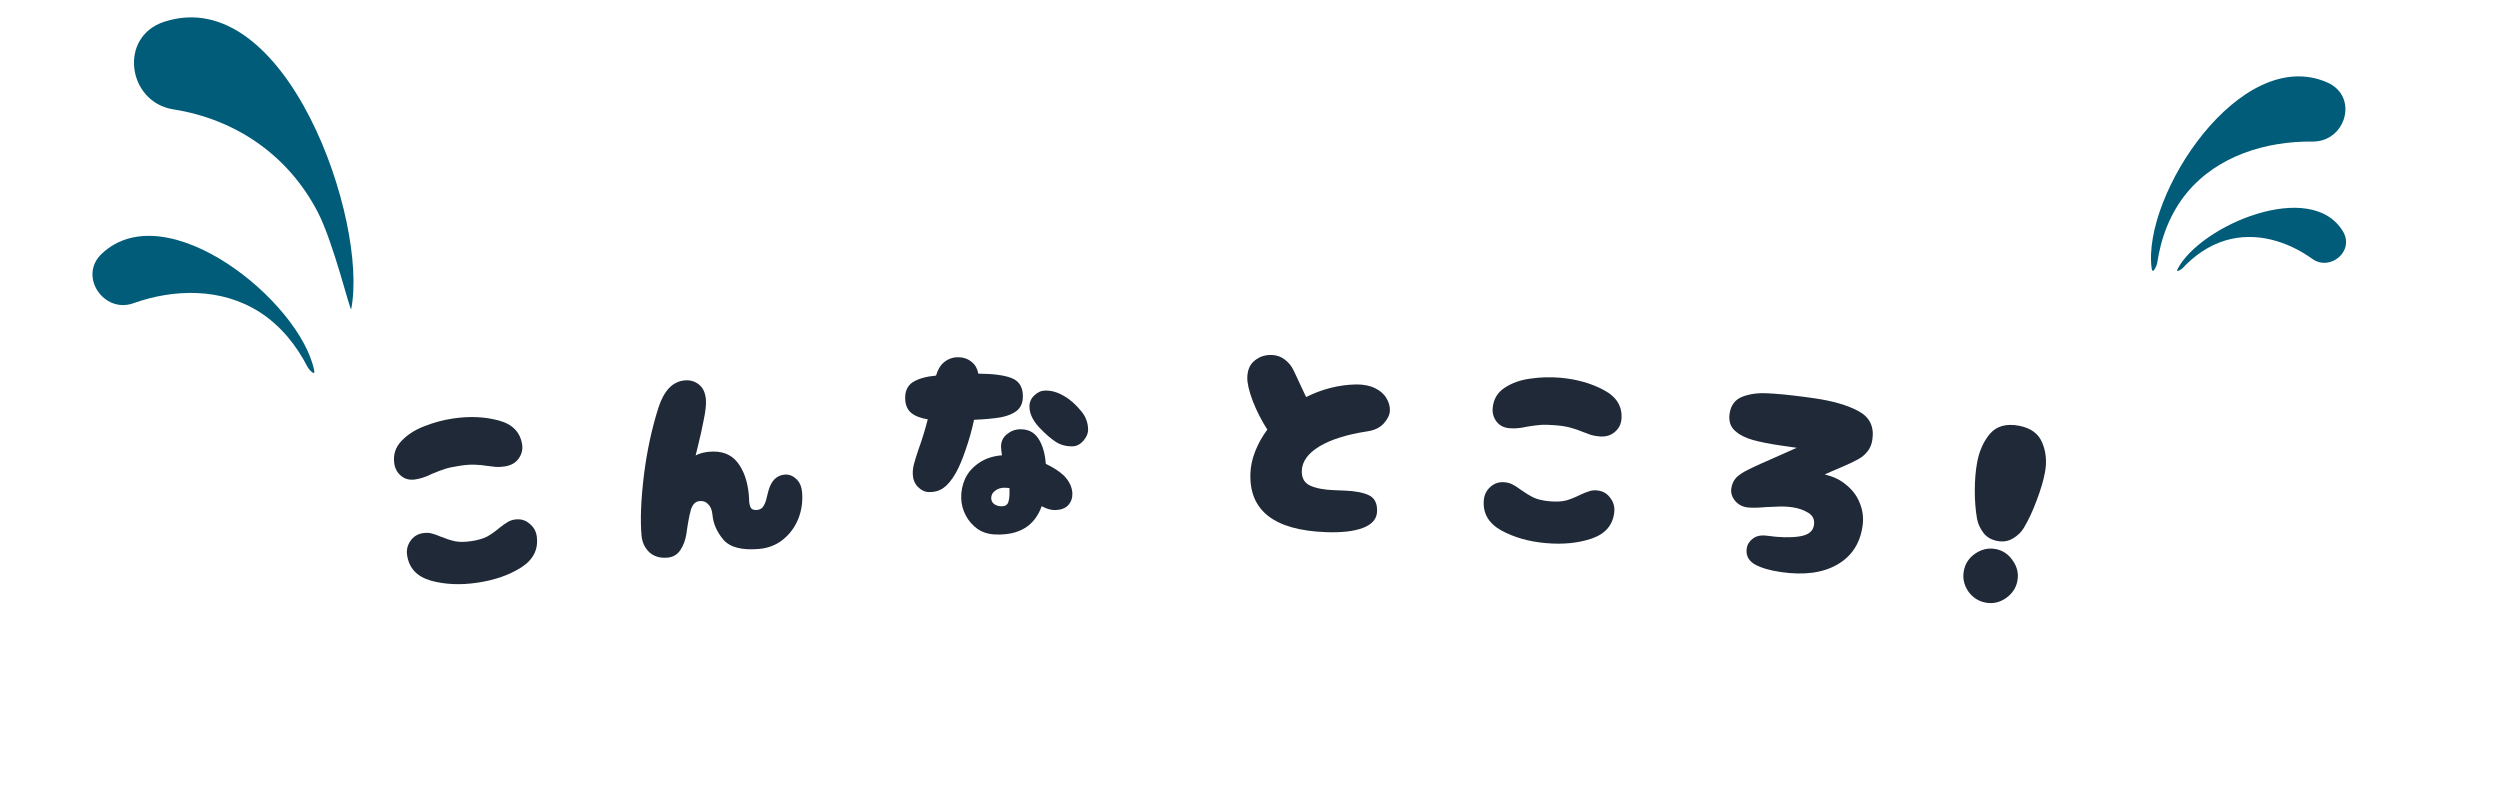
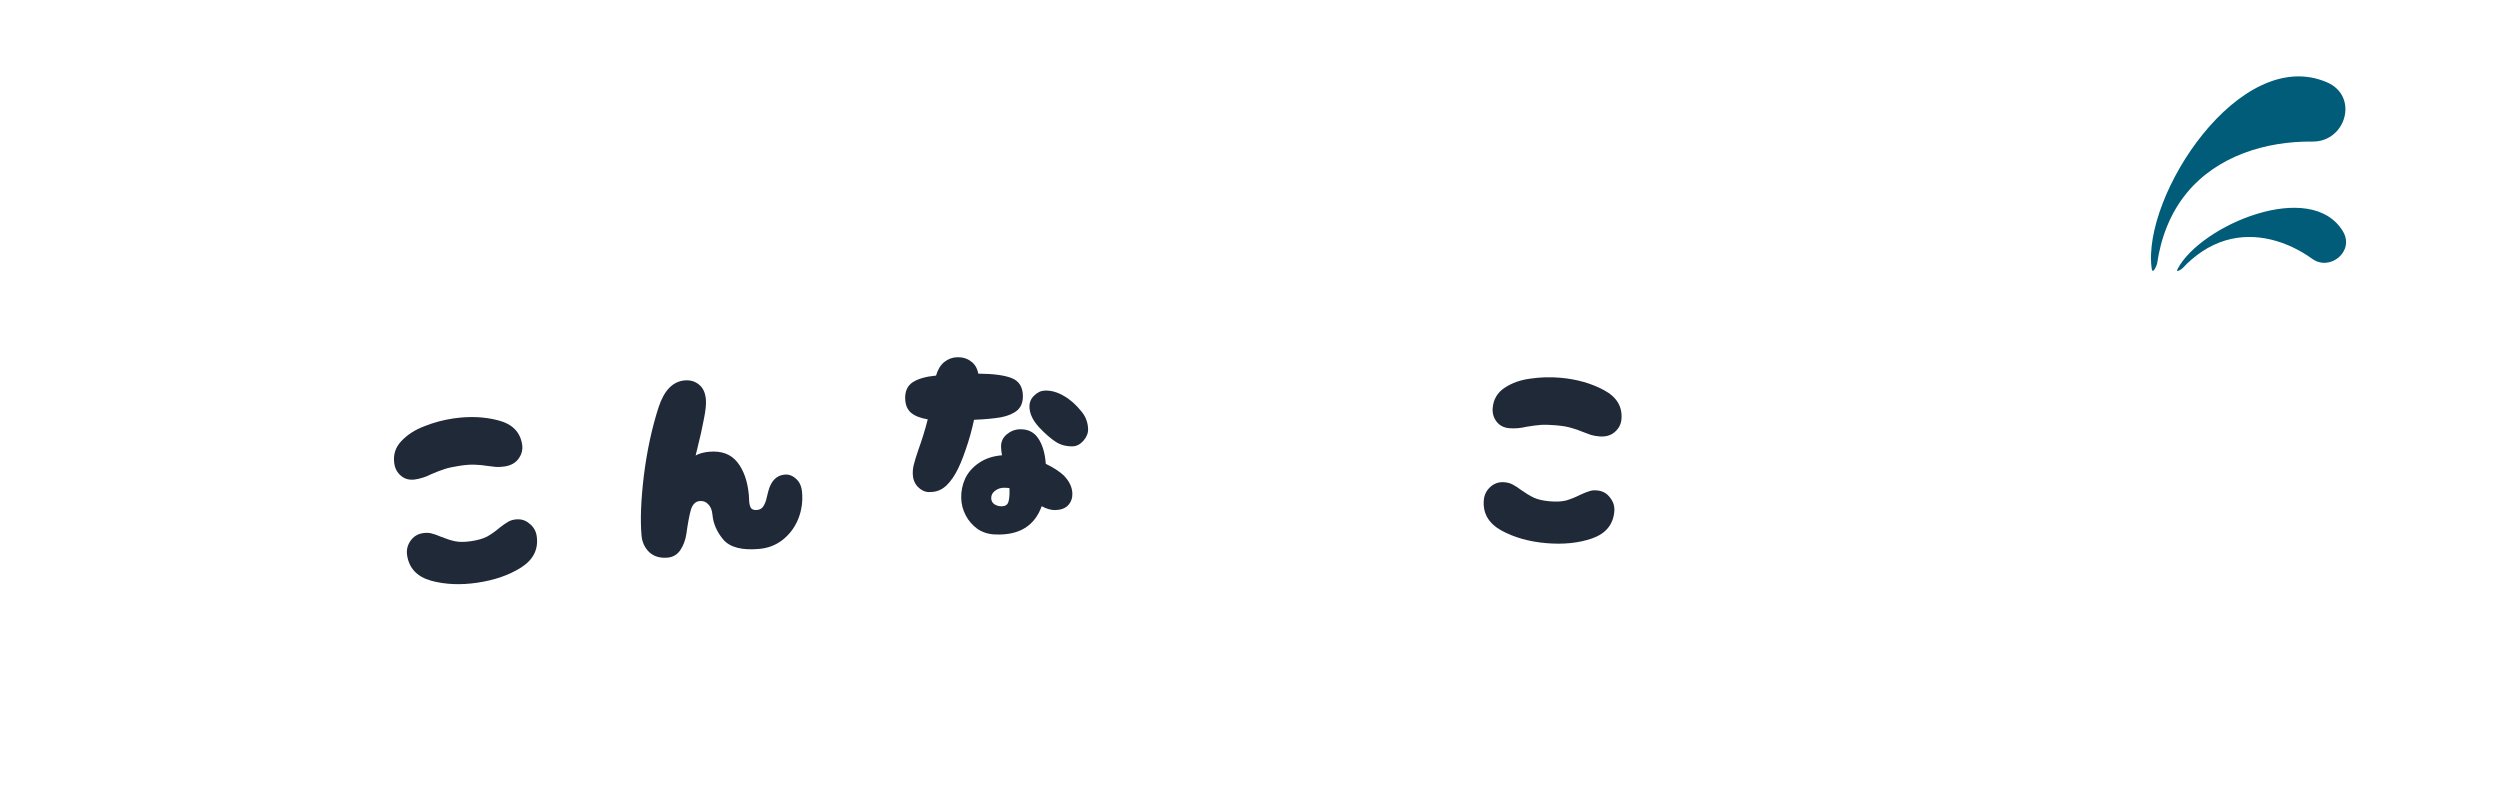
<svg xmlns="http://www.w3.org/2000/svg" width="360" height="116" viewBox="0 0 360 116" fill="none">
  <g clip-path="url(#clip0_588_4598)">
-     <path d="M24.954 15.748C18.361 14.71 17.001 5.269 23.682 3.122C41.264 -2.526 53.088 31.966 50.57 44.515C50.466 45.036 48.029 34.919 45.762 30.548C41.521 22.369 33.962 17.165 24.954 15.748Z" fill="#005C79" />
-     <path d="M19.177 43.675C14.964 45.178 11.227 39.763 14.657 36.534C23.944 27.793 43.198 43.348 45.241 53.326C45.438 54.287 44.441 53.141 44.322 52.908C42.696 49.714 40.387 46.856 37.367 44.932C31.864 41.425 25.065 41.575 19.177 43.675Z" fill="#005C79" />
    <path d="M72.67 67.169C72.196 67.239 71.787 67.263 71.444 67.241C71.125 67.216 70.717 67.167 70.221 67.095C69.6 66.993 69.009 66.935 68.448 66.921C67.885 66.883 67.152 66.93 66.25 67.064C65.324 67.201 64.583 67.359 64.027 67.539C63.495 67.715 62.876 67.952 62.168 68.251C61.355 68.662 60.557 68.926 59.774 69.042C58.99 69.158 58.322 68.99 57.77 68.538C57.218 68.086 56.888 67.492 56.779 66.757C56.596 65.522 56.923 64.454 57.76 63.554C58.617 62.627 59.724 61.905 61.078 61.389C62.43 60.849 63.818 60.473 65.242 60.262C67.593 59.914 69.766 60.005 71.761 60.534C73.779 61.06 74.922 62.225 75.19 64.03C75.299 64.766 75.121 65.447 74.655 66.074C74.21 66.674 73.549 67.038 72.67 67.169ZM68.745 83.908C66.323 84.267 64.101 84.172 62.079 83.622C60.053 83.049 58.901 81.824 58.623 79.949C58.514 79.213 58.669 78.535 59.086 77.915C59.524 77.268 60.135 76.886 60.918 76.77C61.369 76.703 61.772 76.716 62.125 76.81C62.502 76.899 62.963 77.062 63.507 77.296C64.256 77.598 64.93 77.813 65.532 77.943C66.157 78.069 66.933 78.063 67.859 77.926C68.808 77.785 69.576 77.562 70.161 77.257C70.743 76.928 71.347 76.499 71.972 75.97C72.429 75.611 72.802 75.35 73.094 75.185C73.381 74.997 73.727 74.873 74.13 74.813C74.937 74.694 75.632 74.882 76.215 75.378C76.819 75.847 77.175 76.449 77.284 77.185C77.561 79.06 76.826 80.564 75.077 81.697C73.348 82.802 71.237 83.539 68.745 83.908Z" fill="#1F2937" />
    <path d="M96.137 80.299C95.061 80.396 94.183 80.137 93.501 79.524C92.841 78.884 92.469 78.086 92.383 77.13C92.181 74.883 92.295 71.981 92.723 68.425C93.175 64.866 93.882 61.598 94.844 58.62C95.64 56.212 96.886 54.931 98.584 54.779C99.373 54.708 100.052 54.9 100.623 55.355C101.218 55.808 101.559 56.524 101.647 57.504C101.707 58.173 101.612 59.122 101.36 60.349C101.133 61.574 100.815 63.001 100.406 64.627L100.167 65.589C100.696 65.3 101.342 65.122 102.107 65.053C103.9 64.893 105.259 65.397 106.183 66.567C107.107 67.738 107.658 69.315 107.836 71.299C107.849 71.442 107.865 71.754 107.884 72.234C107.924 72.688 108.026 73.017 108.189 73.219C108.373 73.395 108.645 73.467 109.003 73.435C109.457 73.394 109.777 73.197 109.962 72.843C110.171 72.487 110.317 72.1 110.4 71.683C110.505 71.24 110.585 70.92 110.64 70.722C111.037 69.241 111.821 68.447 112.992 68.342C113.59 68.289 114.138 68.493 114.638 68.954C115.135 69.391 115.421 70.028 115.496 70.865C115.618 72.228 115.433 73.521 114.94 74.746C114.445 75.947 113.703 76.941 112.714 77.729C111.746 78.49 110.616 78.929 109.325 79.045C106.863 79.265 105.15 78.829 104.184 77.734C103.24 76.614 102.711 75.421 102.598 74.154C102.536 73.461 102.333 72.949 101.99 72.618C101.669 72.261 101.258 72.105 100.756 72.15C100.158 72.204 99.737 72.615 99.493 73.384C99.272 74.151 99.052 75.327 98.833 76.913C98.695 77.793 98.403 78.566 97.957 79.233C97.508 79.875 96.902 80.231 96.137 80.299Z" fill="#1F2937" />
    <path d="M147.295 56.941C147.321 57.877 147.052 58.593 146.49 59.089C145.927 59.56 145.144 59.894 144.141 60.09C143.161 60.261 141.868 60.381 140.261 60.45C139.943 61.947 139.539 63.387 139.049 64.769C138.583 66.151 138.11 67.268 137.629 68.122C137.057 69.122 136.464 69.835 135.852 70.26C135.263 70.685 134.549 70.885 133.708 70.86C133.131 70.828 132.607 70.566 132.137 70.075C131.692 69.583 131.459 68.978 131.439 68.258C131.425 67.778 131.484 67.296 131.615 66.812C131.745 66.305 131.954 65.626 132.242 64.778C132.756 63.371 133.207 61.906 133.597 60.383C132.56 60.219 131.759 59.906 131.194 59.441C130.653 58.976 130.37 58.3 130.345 57.412C130.315 56.332 130.677 55.542 131.432 55.041C132.21 54.539 133.33 54.22 134.791 54.083C135.031 53.236 135.421 52.589 135.961 52.142C136.525 51.694 137.143 51.461 137.814 51.442C138.606 51.42 139.272 51.618 139.812 52.035C140.375 52.428 140.727 53.018 140.869 53.806C143.006 53.819 144.597 54.027 145.64 54.43C146.708 54.833 147.259 55.67 147.295 56.941ZM155.713 59.229C156.061 59.651 156.301 60.065 156.432 60.469C156.587 60.873 156.672 61.315 156.685 61.795C156.701 62.37 156.476 62.929 156.011 63.47C155.545 63.987 155.037 64.253 154.485 64.269C153.549 64.295 152.727 64.077 152.018 63.617C151.309 63.156 150.521 62.47 149.656 61.558C148.74 60.575 148.269 59.591 148.241 58.608C148.223 57.96 148.448 57.414 148.916 56.968C149.383 56.499 149.905 56.257 150.48 56.241C151.368 56.216 152.263 56.467 153.166 56.995C154.069 57.498 154.918 58.242 155.713 59.229ZM150.593 66.79C151.713 67.335 152.581 67.899 153.197 68.482C153.988 69.3 154.396 70.165 154.422 71.077C154.44 71.725 154.239 72.283 153.82 72.75C153.4 73.194 152.782 73.427 151.967 73.45C151.367 73.467 150.713 73.281 150.006 72.892C148.981 75.73 146.774 77.088 143.385 76.966C142.4 76.945 141.528 76.681 140.77 76.174C140.035 75.642 139.464 74.986 139.059 74.205C138.653 73.424 138.438 72.601 138.414 71.737C138.387 70.754 138.577 69.812 138.984 68.913C139.415 68.012 140.078 67.262 140.974 66.66C141.869 66.035 142.975 65.669 144.293 65.56C144.209 65.154 144.162 64.759 144.152 64.376C144.131 63.632 144.402 63.024 144.966 62.552C145.529 62.08 146.158 61.835 146.854 61.816C148.029 61.783 148.918 62.226 149.52 63.146C150.121 64.042 150.479 65.256 150.593 66.79ZM145.36 70.284C145.023 70.246 144.746 70.229 144.531 70.235C144.051 70.249 143.623 70.404 143.247 70.703C142.894 70.977 142.724 71.33 142.736 71.762C142.746 72.121 142.898 72.405 143.192 72.613C143.51 72.82 143.873 72.918 144.281 72.907C144.76 72.894 145.067 72.693 145.2 72.305C145.333 71.894 145.389 71.316 145.368 70.572L145.36 70.284Z" fill="#1F2937" />
-     <path d="M196.861 62.12C193.962 62.563 191.677 63.281 190.006 64.274C188.359 65.269 187.511 66.437 187.46 67.78C187.421 68.812 187.814 69.523 188.64 69.915C189.49 70.307 190.634 70.531 192.073 70.585L193.62 70.644C195.131 70.701 196.299 70.925 197.125 71.317C197.951 71.708 198.341 72.492 198.297 73.667C198.257 74.722 197.591 75.501 196.299 76.005C195.007 76.508 193.21 76.716 190.907 76.629C183.473 76.348 179.857 73.521 180.06 68.149C180.1 67.093 180.333 66.033 180.757 64.969C181.183 63.88 181.762 62.845 182.496 61.864C181.657 60.559 180.953 59.176 180.384 57.713C179.839 56.252 179.582 55.113 179.612 54.298C179.653 53.218 180.02 52.416 180.712 51.89C181.406 51.339 182.22 51.082 183.155 51.117C183.875 51.145 184.503 51.373 185.039 51.801C185.576 52.206 186 52.738 186.311 53.399C187.112 55.086 187.701 56.345 188.078 57.176C190.403 56.015 192.804 55.41 195.279 55.359C196.36 55.352 197.266 55.531 197.997 55.895C198.752 56.26 199.298 56.736 199.636 57.326C199.998 57.916 200.167 58.523 200.144 59.146C200.122 59.722 199.835 60.323 199.283 60.951C198.731 61.578 197.923 61.968 196.861 62.12Z" fill="#1F2937" />
    <path d="M230.307 62.842C229.829 62.8 229.426 62.728 229.098 62.627C228.793 62.528 228.408 62.385 227.943 62.2C227.362 61.956 226.801 61.761 226.259 61.617C225.72 61.449 224.996 61.325 224.088 61.245C223.155 61.163 222.398 61.144 221.816 61.189C221.257 61.236 220.599 61.323 219.841 61.449C218.955 61.66 218.118 61.73 217.329 61.661C216.54 61.591 215.93 61.272 215.498 60.704C215.066 60.136 214.883 59.481 214.948 58.74C215.058 57.497 215.625 56.535 216.648 55.855C217.698 55.152 218.942 54.708 220.38 54.521C221.82 54.311 223.257 54.269 224.692 54.396C227.059 54.604 229.15 55.199 230.967 56.178C232.808 57.16 233.649 58.559 233.488 60.376C233.423 61.117 233.091 61.738 232.493 62.239C231.92 62.719 231.192 62.92 230.307 62.842ZM222.591 78.207C220.153 77.992 218.014 77.382 216.175 76.376C214.339 75.347 213.504 73.888 213.67 71.999C213.736 71.258 214.044 70.635 214.594 70.129C215.171 69.602 215.854 69.373 216.642 69.443C217.097 69.483 217.485 69.589 217.807 69.762C218.153 69.937 218.563 70.202 219.038 70.557C219.695 71.025 220.301 71.392 220.856 71.657C221.435 71.925 222.19 72.1 223.123 72.183C224.079 72.267 224.877 72.229 225.518 72.069C226.161 71.884 226.848 71.608 227.579 71.239C228.106 70.996 228.531 70.829 228.852 70.736C229.175 70.62 229.54 70.58 229.947 70.616C230.76 70.688 231.392 71.033 231.843 71.651C232.321 72.247 232.527 72.916 232.461 73.657C232.295 75.546 231.229 76.837 229.265 77.531C227.326 78.203 225.102 78.429 222.591 78.207Z" fill="#1F2937" />
-     <path d="M256.497 82.382C254.858 82.148 253.578 81.772 252.658 81.252C251.766 80.713 251.389 79.956 251.528 78.982C251.609 78.411 251.908 77.933 252.424 77.546C252.94 77.159 253.625 77.026 254.481 77.149C256.239 77.4 257.761 77.435 259.048 77.255C260.334 77.075 261.052 76.547 261.201 75.672C261.34 74.867 261.075 74.26 260.407 73.849C259.738 73.438 258.976 73.172 258.121 73.05C257.313 72.935 256.517 72.906 255.733 72.964C254.952 72.998 254.489 73.016 254.343 73.02C253.067 73.128 252.144 73.142 251.573 73.061C250.861 72.959 250.277 72.633 249.822 72.083C249.391 71.537 249.219 70.955 249.308 70.337C249.396 69.719 249.627 69.207 250 68.799C250.397 68.395 250.96 68.015 251.69 67.659C252.501 67.241 254.147 66.495 256.628 65.418L258.726 64.481L256.623 64.181C254.936 63.94 253.545 63.669 252.448 63.367C251.352 63.065 250.471 62.612 249.806 62.008C249.164 61.407 248.917 60.596 249.062 59.574C249.235 58.363 249.836 57.551 250.865 57.141C251.917 56.733 253.105 56.563 254.428 56.631C255.779 56.679 257.668 56.864 260.095 57.186L261.271 57.354C263.932 57.734 266.05 58.351 267.625 59.206C269.223 60.065 269.891 61.421 269.626 63.274C269.524 63.987 269.283 64.571 268.903 65.025C268.547 65.484 268.08 65.865 267.503 66.171C266.95 66.48 266.118 66.87 265.009 67.342C264.133 67.702 263.383 68.031 262.758 68.33C264.004 68.605 265.058 69.119 265.92 69.872C266.809 70.606 267.448 71.484 267.835 72.51C268.245 73.538 268.371 74.61 268.212 75.727C267.849 78.269 266.625 80.131 264.541 81.312C262.481 82.497 259.8 82.854 256.497 82.382Z" fill="#1F2937" />
-     <path d="M290.708 61.302C288.915 60.968 287.538 61.346 286.578 62.437C285.642 63.533 285.018 64.918 284.707 66.593C284.491 67.749 284.38 69.071 284.371 70.559C284.363 72.046 284.471 73.433 284.696 74.72C284.832 75.429 285.135 76.096 285.605 76.72C286.075 77.345 286.746 77.738 287.619 77.901C288.468 78.059 289.225 77.931 289.887 77.517C290.574 77.108 291.097 76.595 291.455 75.978C292.132 74.835 292.743 73.52 293.288 72.035C293.856 70.554 294.253 69.212 294.477 68.008C294.766 66.451 294.629 65.022 294.066 63.721C293.526 62.424 292.407 61.618 290.708 61.302ZM285.931 86.778C286.969 86.971 287.936 86.76 288.831 86.146C289.755 85.512 290.313 84.676 290.506 83.638C290.699 82.6 290.477 81.63 289.839 80.731C289.229 79.811 288.404 79.255 287.366 79.062C286.328 78.869 285.347 79.089 284.424 79.723C283.528 80.338 282.984 81.164 282.791 82.202C282.597 83.24 282.806 84.219 283.416 85.138C284.054 86.038 284.892 86.584 285.931 86.778Z" fill="#1F2937" />
    <path d="M332.996 20.386C337.813 20.437 339.719 13.866 335.094 11.858C322.573 6.423 308.422 28.175 309.84 38.649C309.976 39.658 310.589 38.198 310.628 37.929C311.164 34.248 312.513 30.666 314.914 27.76C319.288 22.464 326.264 20.314 332.996 20.386Z" fill="#005C79" />
    <path d="M332.977 37.28C335.523 39.105 339.084 36.181 337.398 33.345C332.833 25.668 316.869 32.423 313.567 38.746C313.249 39.355 314.141 38.776 314.266 38.642C315.977 36.805 318.084 35.327 320.488 34.614C324.87 33.316 329.418 34.729 332.977 37.28Z" fill="#005C79" />
  </g>
  <defs>
    <clipPath id="clip0_588_4598">
      <rect width="360" height="115" fill="white" transform="translate(0 0.321)" />
    </clipPath>
  </defs>
</svg>